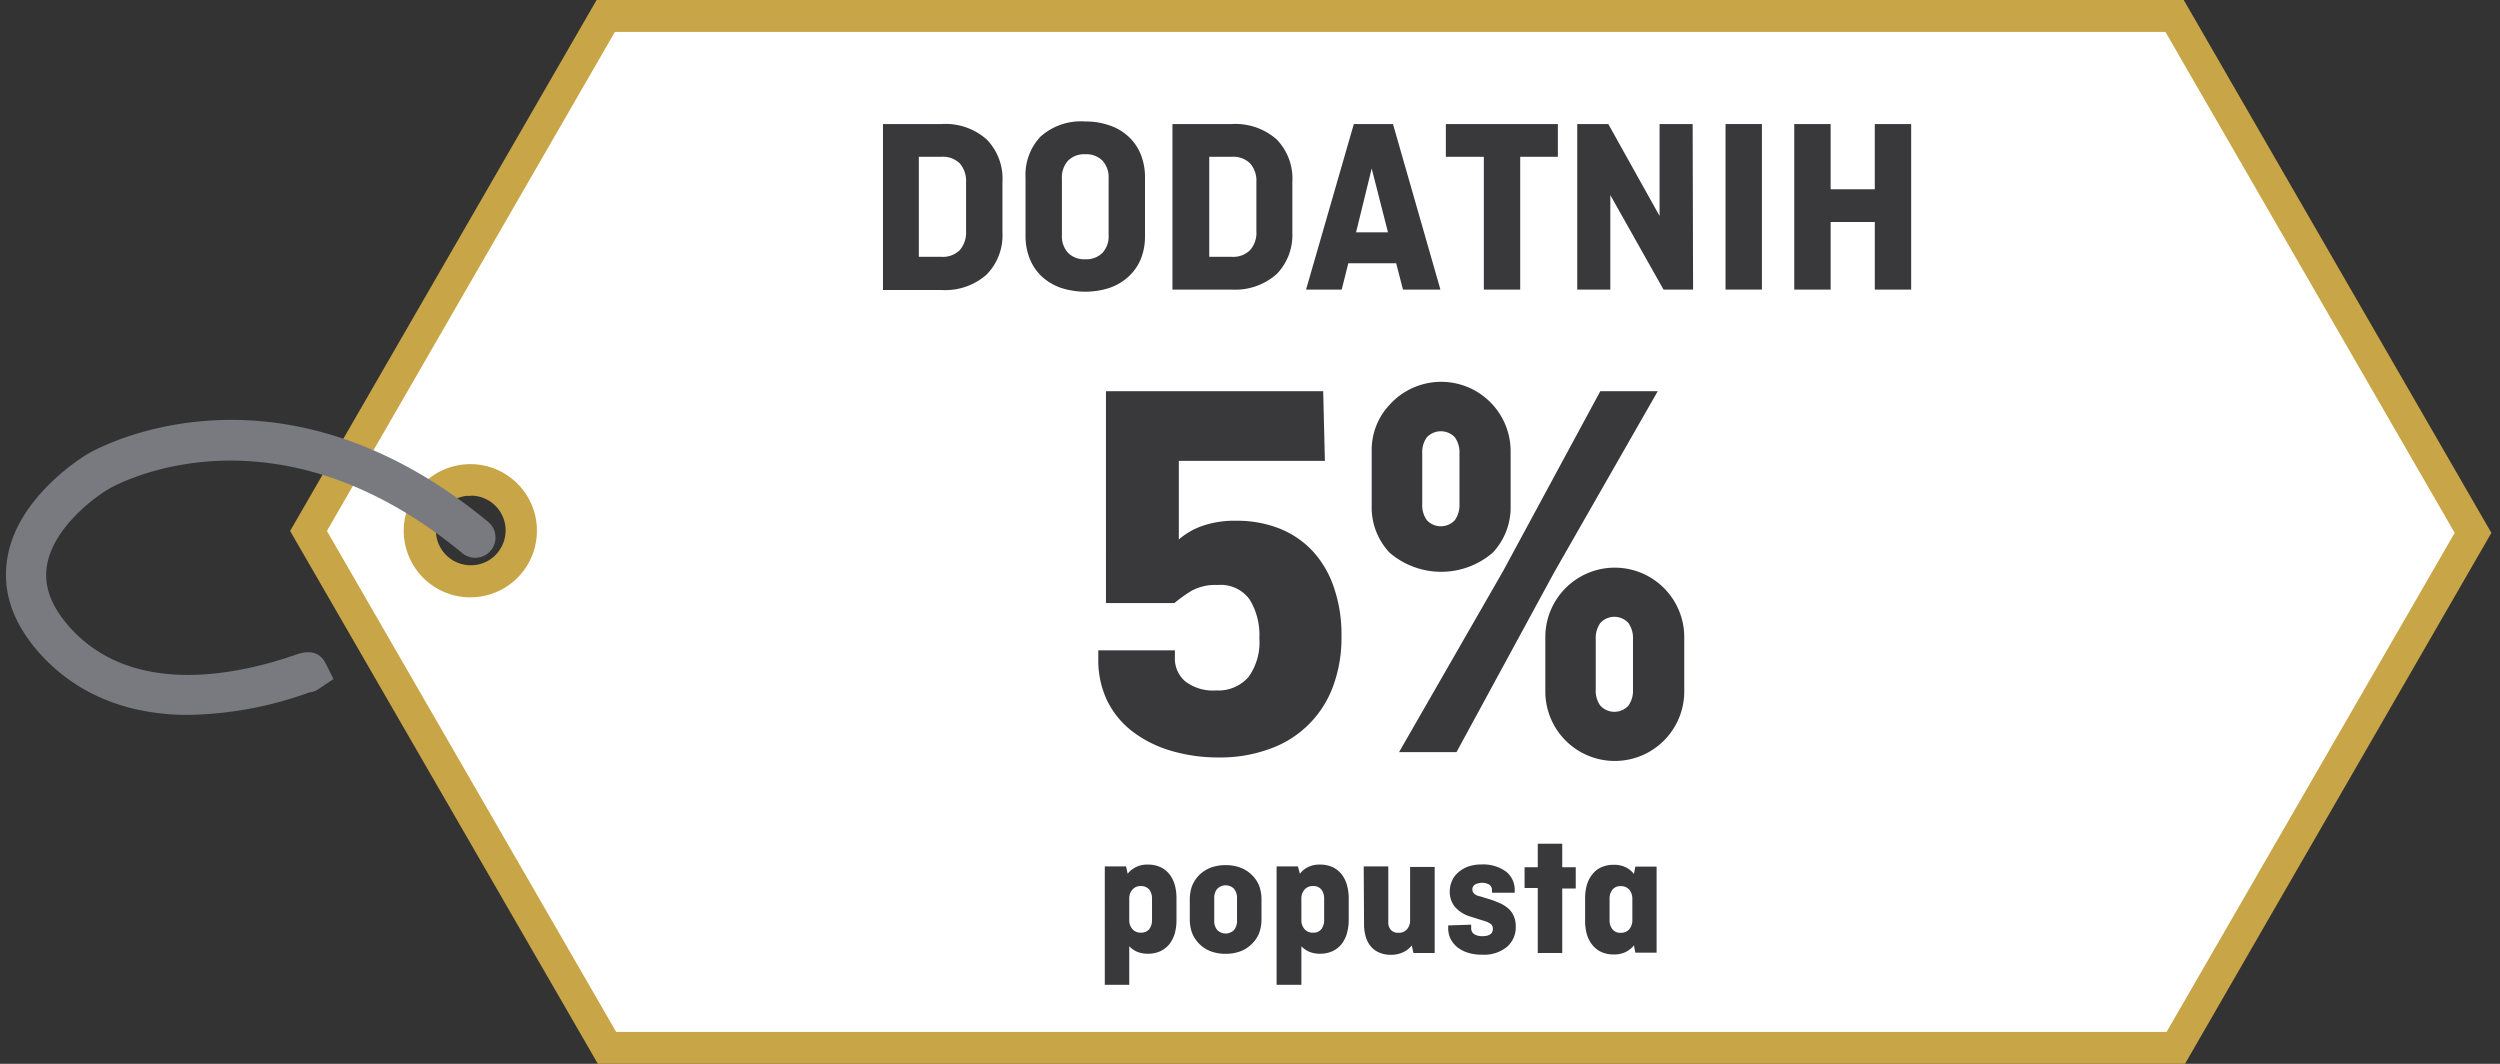
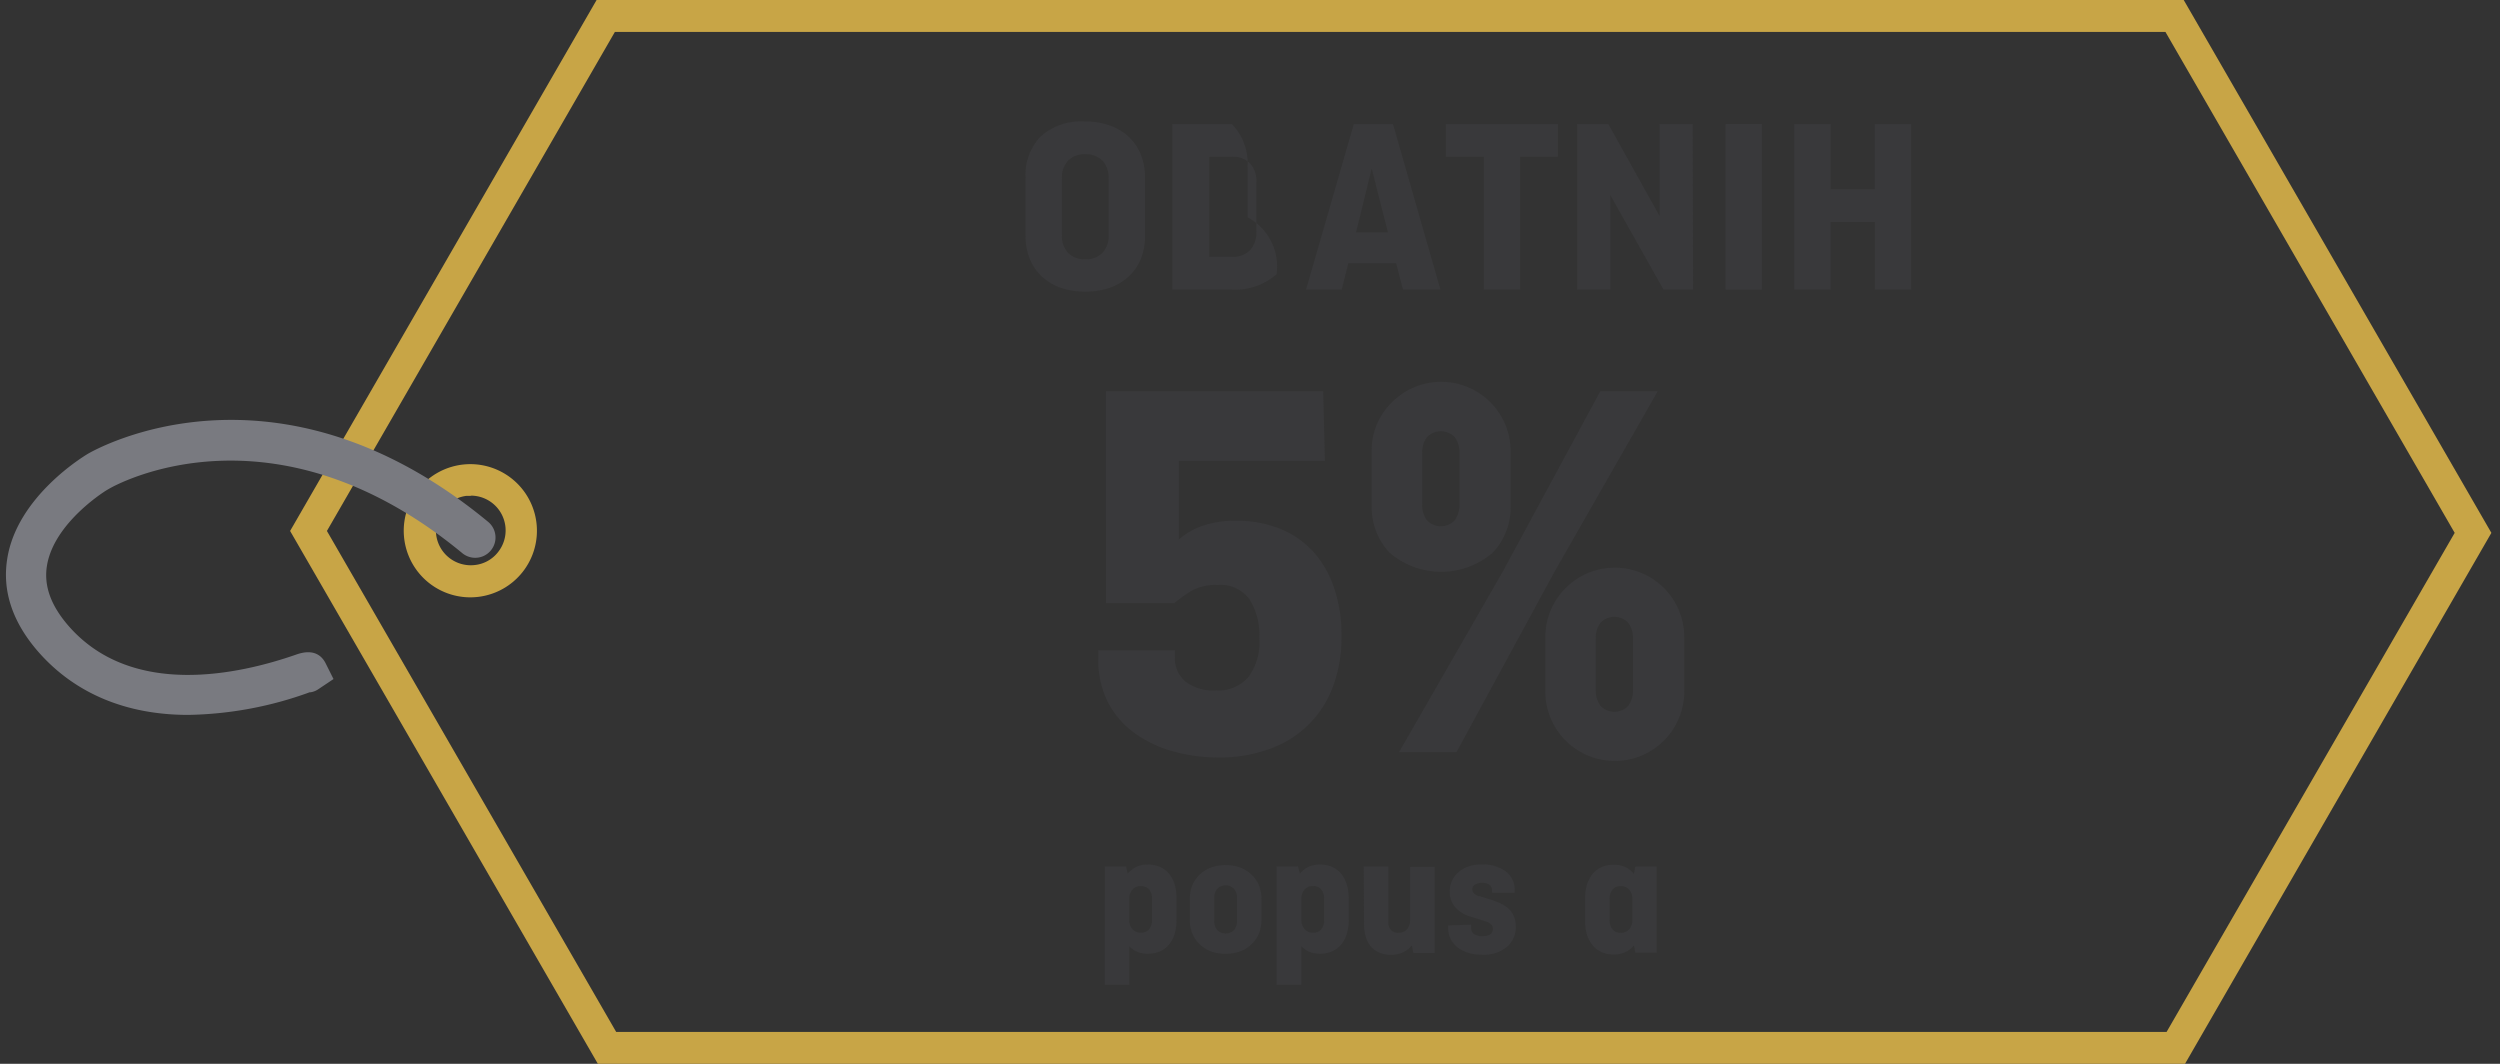
<svg xmlns="http://www.w3.org/2000/svg" id="Layer_1" data-name="Layer 1" viewBox="0 0 235 100">
  <rect x="0" y="0" width="235" height="100" fill="#333333" stroke="none" />
  <defs>
    <style>.cls-1{fill:#fff;}.cls-2{fill:#c8a546;}.cls-3{fill:#797a80;}.cls-4{fill:none;}.cls-5{fill:#39393b;}</style>
  </defs>
  <title>Dodatnih_5_posto_1</title>
-   <path class="cls-1" d="M204.41,1.5H56.94L29,49.91,57.06,98.5H204.52l27.95-48.41Zm-160.15,53a4.66,4.66,0,1,1,4.67-4.66A4.66,4.66,0,0,1,44.26,54.54Z" />
  <path class="cls-2" d="M205.39,100H56.2L27.27,49.91,56.08,0H205.27l28.92,50.09ZM57.92,97H203.66l27.08-46.91L203.55,3H57.8L30.73,49.91Z" />
  <path class="cls-2" d="M44.26,56.15A6.26,6.26,0,1,1,48.12,45,6.26,6.26,0,0,1,45,56.1,6.64,6.64,0,0,1,44.26,56.15Zm0-9.54-.41,0a3.27,3.27,0,0,0,.8,6.5,3.19,3.19,0,0,0,2.18-1.23,3.27,3.27,0,0,0-2.57-5.29Z" />
  <path class="cls-3" d="M17.68,67.2c-5.79,0-10.59-2-14-5.84-2.48-2.8-3.49-5.77-3-8.83C1.6,46.62,8,42.82,8.24,42.67c.71-.42,17.7-10.09,37.64,6.38A1.9,1.9,0,1,1,43.46,52c-17.82-14.72-32.68-6.4-33.3-6-.05,0-5.1,3.07-5.75,7.2-.3,1.9.39,3.77,2.1,5.71,5.93,6.7,15.93,4.51,21.36,2.61,1.63-.57,2.38.13,2.73.81l.75,1.5-1.42.95a1.75,1.75,0,0,1-.71.29l-.1,0A34.89,34.89,0,0,1,17.68,67.2Z" />
  <rect class="cls-4" x="0.54" width="233.92" height="100" />
-   <path class="cls-5" d="M88.5,11.66a5.84,5.84,0,0,1,4.24,1.44,5.26,5.26,0,0,1,1.49,4v4.76a5.25,5.25,0,0,1-1.49,3.95,5.84,5.84,0,0,1-4.24,1.45H83V11.66Zm-2.13,3.08v9.4H88.5a2.24,2.24,0,0,0,1.72-.63,2.51,2.51,0,0,0,.59-1.77V17.13a2.51,2.51,0,0,0-.59-1.77,2.24,2.24,0,0,0-1.72-.62Z" />
  <path class="cls-5" d="M107.63,22.17a5.66,5.66,0,0,1-.4,2.19A4.58,4.58,0,0,1,106.08,26a5.11,5.11,0,0,1-1.78,1.06,7.43,7.43,0,0,1-4.57,0A5.15,5.15,0,0,1,97.94,26a4.68,4.68,0,0,1-1.14-1.67,5.66,5.66,0,0,1-.4-2.19V16.7a5.24,5.24,0,0,1,1.41-3.86,5.69,5.69,0,0,1,4.2-1.42,6.67,6.67,0,0,1,2.29.37,4.94,4.94,0,0,1,1.78,1.05,4.67,4.67,0,0,1,1.15,1.67,5.73,5.73,0,0,1,.4,2.19Zm-7.81-.07a2.29,2.29,0,0,0,.58,1.67,2.12,2.12,0,0,0,1.61.6,2.14,2.14,0,0,0,1.62-.6,2.29,2.29,0,0,0,.58-1.67V16.77a2.31,2.31,0,0,0-.58-1.67,2.14,2.14,0,0,0-1.62-.6,2.12,2.12,0,0,0-1.61.6,2.31,2.31,0,0,0-.58,1.67Z" />
-   <path class="cls-5" d="M115.79,11.66A5.86,5.86,0,0,1,120,13.1a5.26,5.26,0,0,1,1.48,4v4.76A5.25,5.25,0,0,1,120,25.77a5.87,5.87,0,0,1-4.25,1.45h-5.54V11.66Zm-2.12,3.08v9.4h2.12a2.23,2.23,0,0,0,1.72-.63,2.46,2.46,0,0,0,.59-1.77V17.13a2.46,2.46,0,0,0-.59-1.77,2.22,2.22,0,0,0-1.72-.62Z" />
+   <path class="cls-5" d="M115.79,11.66a5.26,5.26,0,0,1,1.48,4v4.76A5.25,5.25,0,0,1,120,25.77a5.87,5.87,0,0,1-4.25,1.45h-5.54V11.66Zm-2.12,3.08v9.4h2.12a2.23,2.23,0,0,0,1.72-.63,2.46,2.46,0,0,0,.59-1.77V17.13a2.46,2.46,0,0,0-.59-1.77,2.22,2.22,0,0,0-1.72-.62Z" />
  <path class="cls-5" d="M122.77,27.22l4.49-15.56h3.68l4.46,15.56h-3.52l-.64-2.47h-4.5l-.62,2.47Zm4.7-5.38h3l-1.53-6Z" />
  <path class="cls-5" d="M135.91,11.66h10.53v3.08H142.9V27.22h-3.42V14.74h-3.57Z" />
  <path class="cls-5" d="M159.15,27.22h-2.78l-5-8.88v8.88h-3.11V11.66h2.92L156,20.3V11.66h3.11Z" />
  <path class="cls-5" d="M165.62,27.22H162.2V11.66h3.42Z" />
  <path class="cls-5" d="M179.65,27.22h-3.42V20.87h-4.15v6.35h-3.42V11.66h3.42v6.13h4.15V11.66h3.42Z" />
  <path class="cls-5" d="M124.54,43.32H110.81v7.39A6.83,6.83,0,0,1,113,49.44a9.36,9.36,0,0,1,3.24-.49,10.87,10.87,0,0,1,4,.72,8.64,8.64,0,0,1,3.14,2.12,9.5,9.5,0,0,1,2,3.41,13.57,13.57,0,0,1,.72,4.59,13.13,13.13,0,0,1-.82,4.8,9.79,9.79,0,0,1-6,5.83,13.34,13.34,0,0,1-4.67.78,15.56,15.56,0,0,1-4.61-.65,11.11,11.11,0,0,1-3.6-1.83,8.17,8.17,0,0,1-2.34-2.89,8.79,8.79,0,0,1-.82-3.87v-.83h7.2v.67a2.81,2.81,0,0,0,1,2.27,4.3,4.3,0,0,0,2.88.83,3.74,3.74,0,0,0,3.06-1.29,5.57,5.57,0,0,0,1-3.61,6.37,6.37,0,0,0-.93-3.67,3.36,3.36,0,0,0-3-1.34,4.64,4.64,0,0,0-2.49.57,14.22,14.22,0,0,0-1.57,1.13h-6.43V36.77h20.42Z" />
  <path class="cls-5" d="M142,47.56a6.22,6.22,0,0,1-1.67,4.38,7.43,7.43,0,0,1-9.72,0,6.18,6.18,0,0,1-1.67-4.38V42.45a6.2,6.2,0,0,1,1.67-4.39A6.53,6.53,0,0,1,142,42.45Zm8.43-10.79h5.4l-9.72,17-9.2,16.93h-5.4l9.77-17ZM133.69,47.4a2.35,2.35,0,0,0,.44,1.5,1.79,1.79,0,0,0,2.62,0,2.41,2.41,0,0,0,.44-1.5V42.6a2.41,2.41,0,0,0-.44-1.5,1.81,1.81,0,0,0-2.62,0,2.35,2.35,0,0,0-.44,1.5ZM158.32,65a6.53,6.53,0,1,1-13.06,0V59.89a6.53,6.53,0,1,1,13.06,0ZM150,64.85a2.36,2.36,0,0,0,.44,1.49,1.79,1.79,0,0,0,2.62,0,2.36,2.36,0,0,0,.44-1.49v-4.8a2.41,2.41,0,0,0-.44-1.5,1.79,1.79,0,0,0-2.62,0,2.41,2.41,0,0,0-.44,1.5Z" />
  <path class="cls-5" d="M106,82.13a2.37,2.37,0,0,1,.77-.62,2.39,2.39,0,0,1,1.11-.24,2.79,2.79,0,0,1,1.2.24,2.33,2.33,0,0,1,.85.67,3,3,0,0,1,.5,1,4.67,4.67,0,0,1,.16,1.28v2a4.72,4.72,0,0,1-.16,1.28,3,3,0,0,1-.5,1,2.44,2.44,0,0,1-.85.67,2.79,2.79,0,0,1-1.2.24,2.55,2.55,0,0,1-1-.19,2.28,2.28,0,0,1-.73-.51v3.62h-2.3V81.44h2Zm1.25,1.16a1,1,0,0,0-.8.33,1.23,1.23,0,0,0-.3.86v2a1.23,1.23,0,0,0,.3.86,1,1,0,0,0,.8.33,1,1,0,0,0,.78-.33,1.38,1.38,0,0,0,.26-.86v-2a1.38,1.38,0,0,0-.26-.86A1,1,0,0,0,107.29,83.29Z" />
  <path class="cls-5" d="M118.58,86.39a3.68,3.68,0,0,1-.24,1.37,2.94,2.94,0,0,1-.7,1,3,3,0,0,1-1.06.67,4,4,0,0,1-1.37.23,4,4,0,0,1-1.38-.23,3.14,3.14,0,0,1-1.06-.67,3.05,3.05,0,0,1-.69-1,3.68,3.68,0,0,1-.24-1.37V84.58a3.68,3.68,0,0,1,.24-1.37,3.2,3.2,0,0,1,.69-1,3.28,3.28,0,0,1,1.06-.66,4,4,0,0,1,1.38-.23,4,4,0,0,1,1.37.23,3.17,3.17,0,0,1,1.06.66,3.07,3.07,0,0,1,.7,1,3.68,3.68,0,0,1,.24,1.37Zm-4.44.17a1.27,1.27,0,0,0,.28.86,1.11,1.11,0,0,0,1.58,0,1.33,1.33,0,0,0,.28-.86V84.41a1.33,1.33,0,0,0-.28-.86,1.11,1.11,0,0,0-1.58,0,1.27,1.27,0,0,0-.28.86Z" />
  <path class="cls-5" d="M122.19,82.13a2.23,2.23,0,0,1,.76-.62,2.39,2.39,0,0,1,1.11-.24,2.79,2.79,0,0,1,1.2.24,2.33,2.33,0,0,1,.85.67,3,3,0,0,1,.5,1,4.66,4.66,0,0,1,.17,1.28v2a4.72,4.72,0,0,1-.17,1.28,3,3,0,0,1-.5,1,2.44,2.44,0,0,1-.85.67,2.79,2.79,0,0,1-1.2.24,2.55,2.55,0,0,1-1-.19,2.28,2.28,0,0,1-.73-.51v3.62H120V81.44h2Zm1.25,1.16a1,1,0,0,0-.81.33,1.23,1.23,0,0,0-.3.86v2a1.23,1.23,0,0,0,.3.86,1,1,0,0,0,.81.33.93.93,0,0,0,.77-.33,1.38,1.38,0,0,0,.26-.86v-2a1.38,1.38,0,0,0-.26-.86A.93.93,0,0,0,123.44,83.29Z" />
  <path class="cls-5" d="M128.19,81.44h2.31v5.22a1.09,1.09,0,0,0,.23.74.89.89,0,0,0,.72.28,1,1,0,0,0,.81-.33,1.28,1.28,0,0,0,.29-.86v-5h2.31v8.09h-2l-.15-.71a2.3,2.3,0,0,1-.79.63,2.6,2.6,0,0,1-1.15.25,2.68,2.68,0,0,1-1.15-.22,2.05,2.05,0,0,1-.79-.6,2.52,2.52,0,0,1-.46-.91,4.16,4.16,0,0,1-.15-1.15Z" />
  <path class="cls-5" d="M138.29,86.92v.32a.67.67,0,0,0,.28.57,1.4,1.4,0,0,0,.76.19c.69,0,1-.24,1-.71a.55.55,0,0,0-.17-.41,1.65,1.65,0,0,0-.57-.29l-1.37-.43a3.12,3.12,0,0,1-1.39-.84,2.18,2.18,0,0,1-.55-1.57,2.32,2.32,0,0,1,.2-.93,2.17,2.17,0,0,1,.58-.8,2.83,2.83,0,0,1,.94-.56,3.71,3.71,0,0,1,1.24-.2,3.65,3.65,0,0,1,2.3.65,2.16,2.16,0,0,1,.84,1.81v.2h-2.13v-.24a.64.64,0,0,0-.25-.52,1.4,1.4,0,0,0-1.37,0,.53.53,0,0,0-.23.45.61.61,0,0,0,.12.34,1,1,0,0,0,.59.3l1.07.33c.3.1.58.22.86.34a3,3,0,0,1,.74.48,2,2,0,0,1,.51.7,2.37,2.37,0,0,1,.19,1,2.42,2.42,0,0,1-.83,1.91,3.39,3.39,0,0,1-2.33.73,4.38,4.38,0,0,1-1.29-.17,3.18,3.18,0,0,1-1-.5,2.39,2.39,0,0,1-.67-.81,2.24,2.24,0,0,1-.23-1v-.27Z" />
-   <path class="cls-5" d="M143.31,81.52h1.24V79.31h2.3v2.21h1.27v2h-1.27v6.06h-2.3V83.47h-1.24Z" />
  <path class="cls-5" d="M149,84.48a4.67,4.67,0,0,1,.16-1.28,2.88,2.88,0,0,1,.51-1,2.21,2.21,0,0,1,.84-.67,2.79,2.79,0,0,1,1.2-.24,2.46,2.46,0,0,1,1.12.24,2.33,2.33,0,0,1,.76.62l.13-.69h2v8.09h-2l-.13-.69a2.33,2.33,0,0,1-.76.62,2.46,2.46,0,0,1-1.12.24,2.79,2.79,0,0,1-1.2-.24,2.31,2.31,0,0,1-.84-.67,2.88,2.88,0,0,1-.51-1,4.72,4.72,0,0,1-.16-1.28Zm3.34,3.2a1,1,0,0,0,.81-.33,1.28,1.28,0,0,0,.29-.86v-2a1.28,1.28,0,0,0-.29-.86,1,1,0,0,0-.81-.33.92.92,0,0,0-.77.33,1.32,1.32,0,0,0-.27.86v2a1.32,1.32,0,0,0,.27.86A.92.92,0,0,0,152.38,87.68Z" />
</svg>